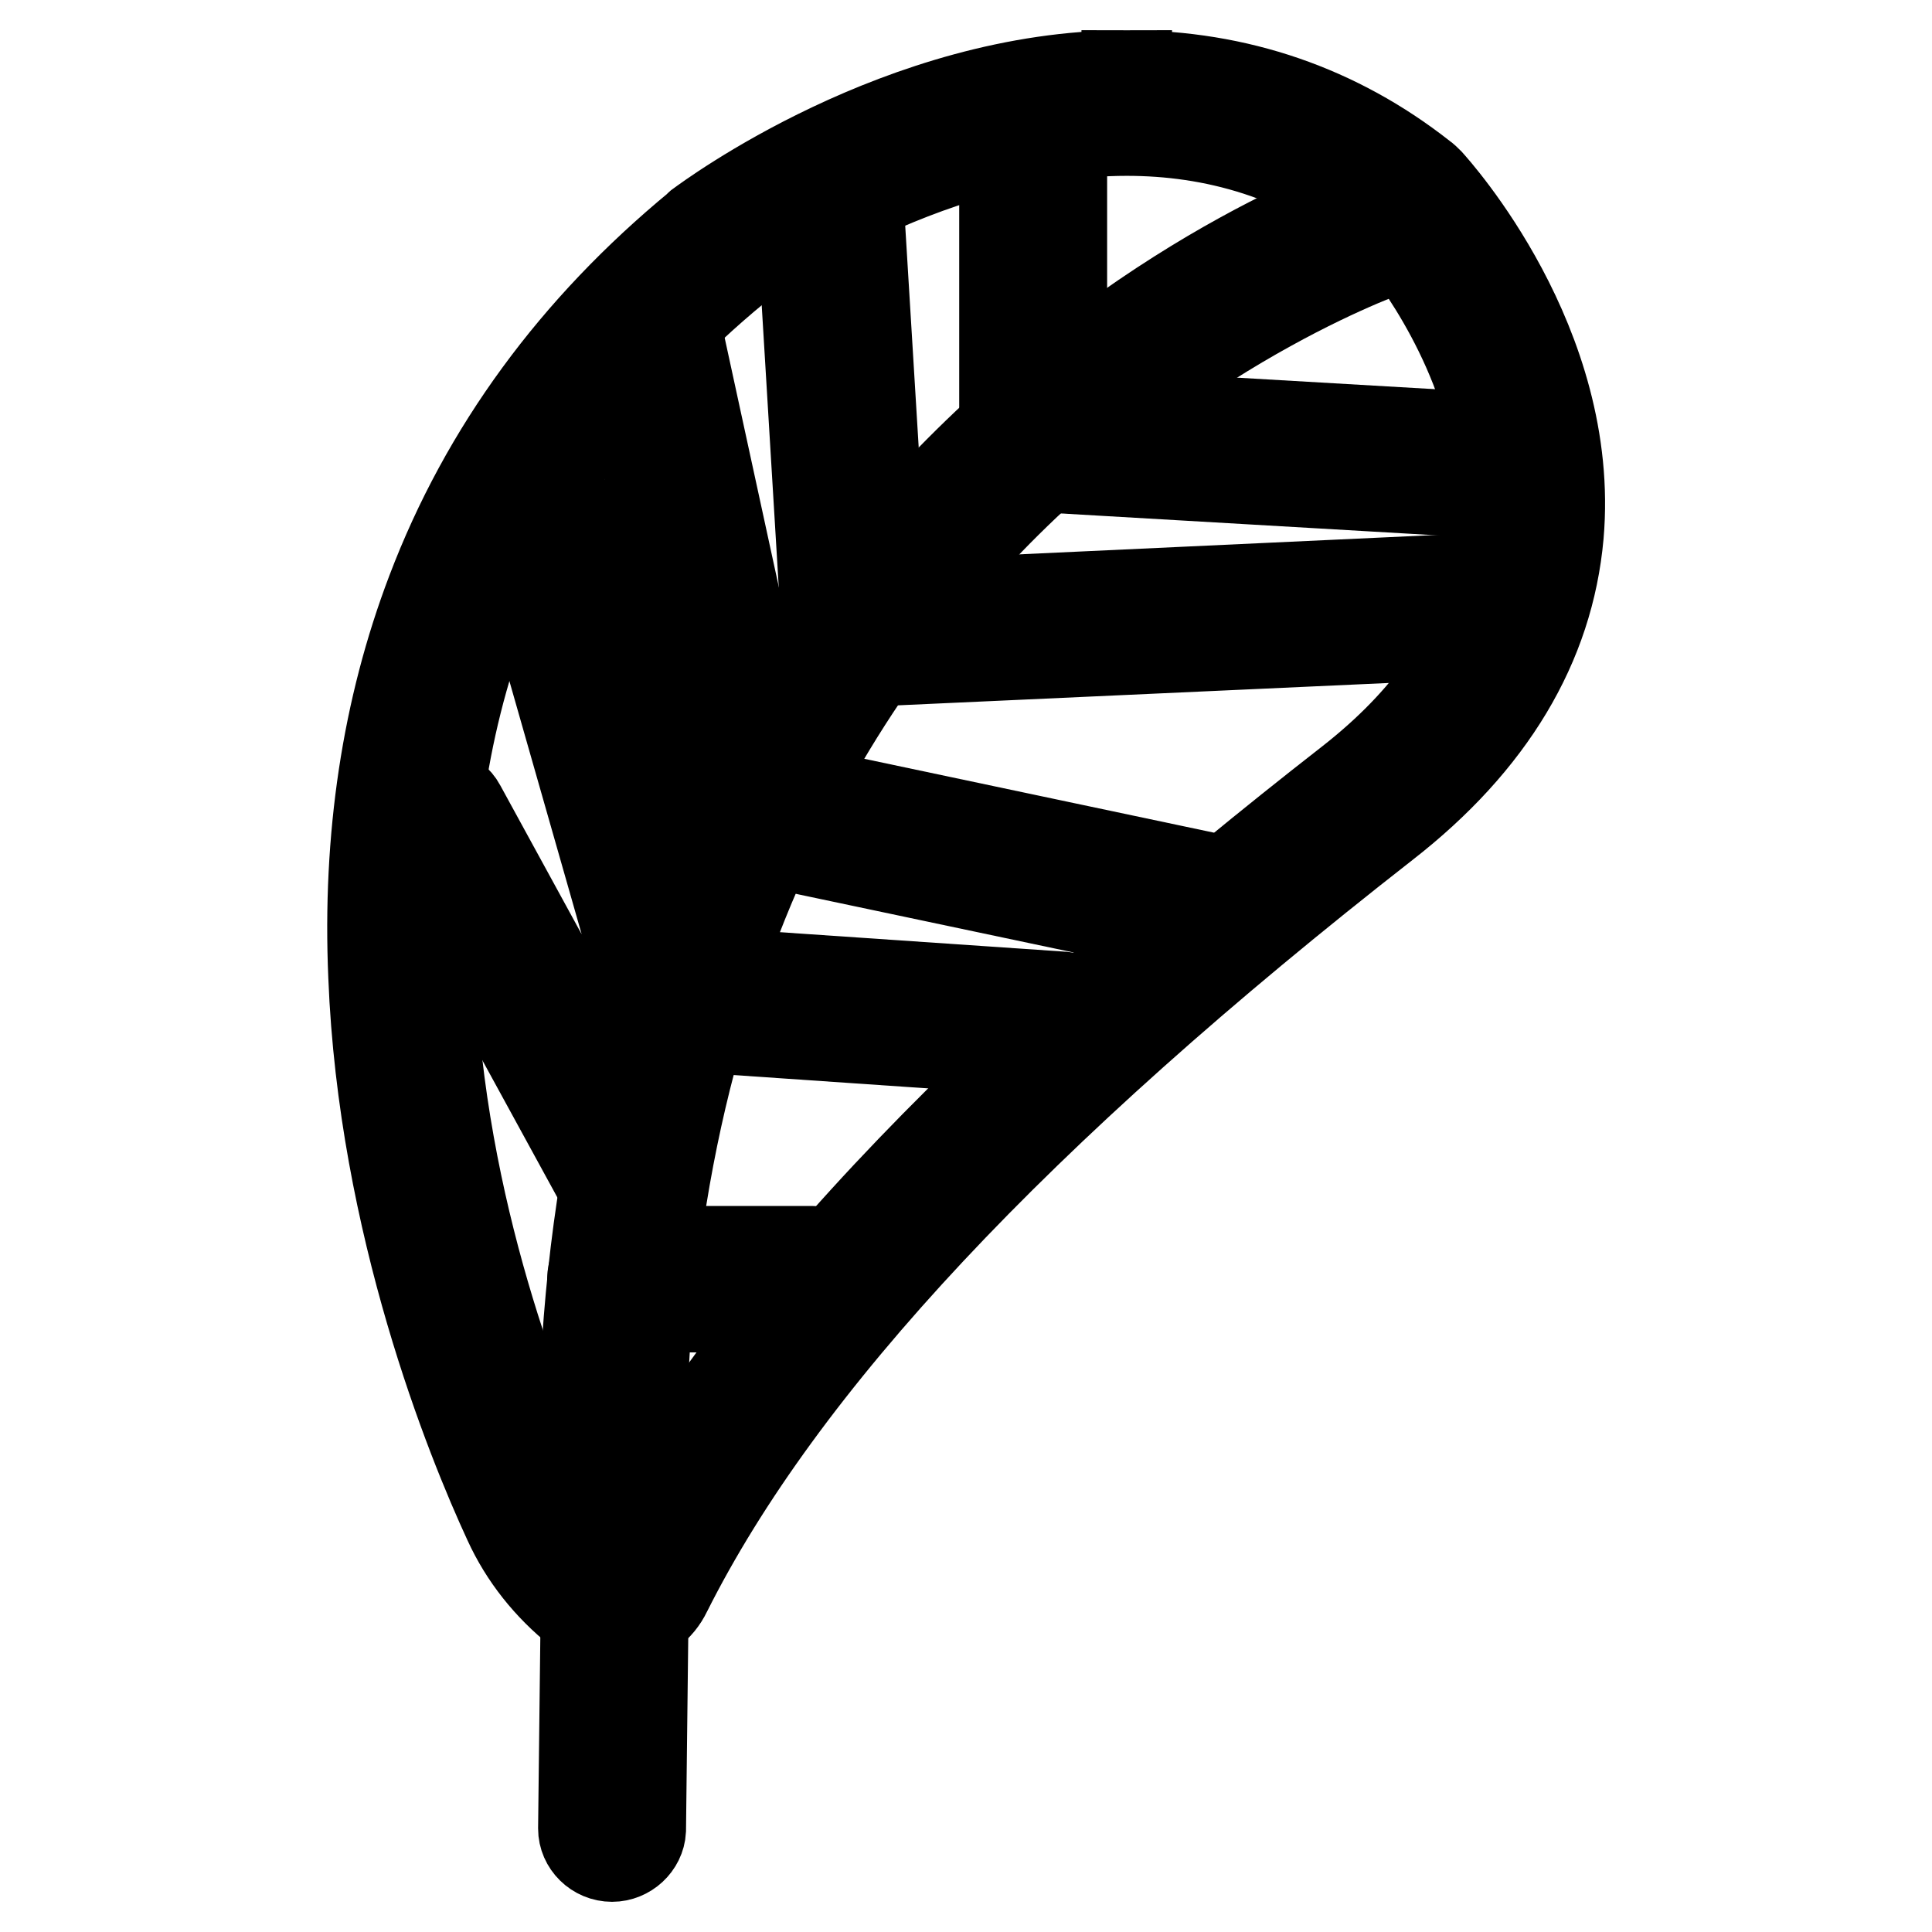
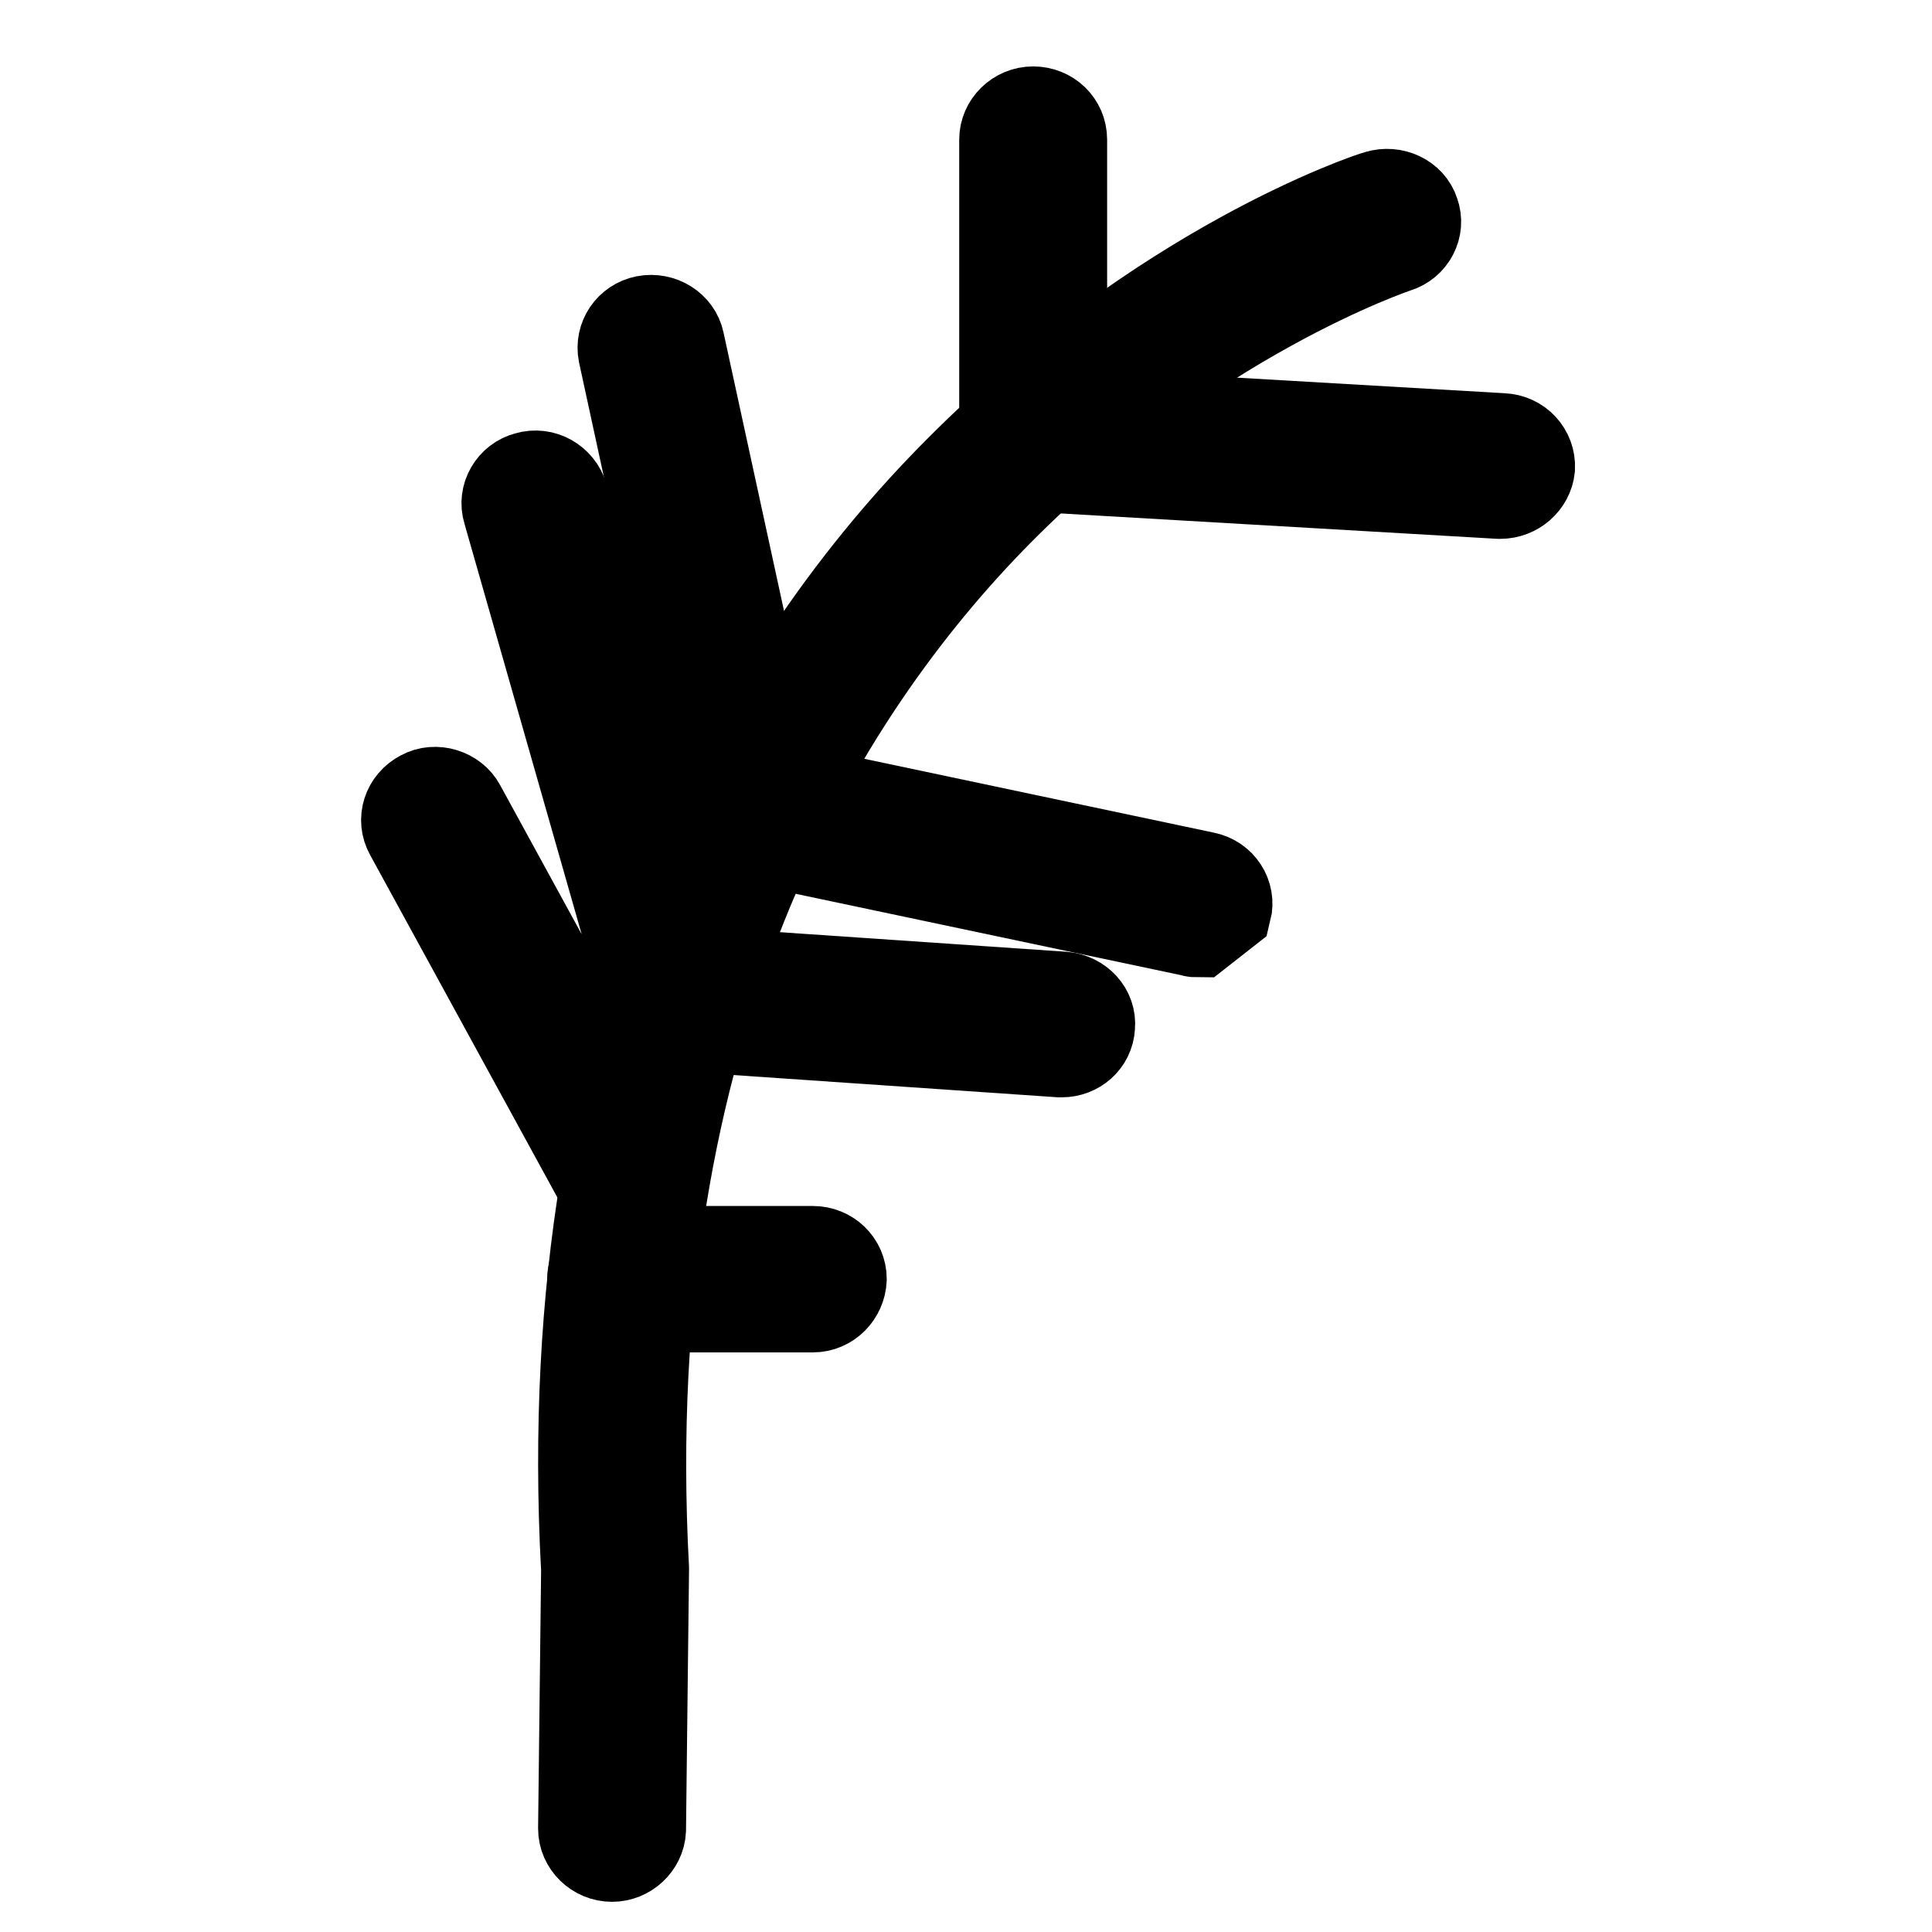
<svg xmlns="http://www.w3.org/2000/svg" version="1.1" x="0px" y="0px" viewBox="0 0 256 256" enable-background="new 0 0 256 256" xml:space="preserve">
  <g>
-     <path stroke-width="12" fill-opacity="0" stroke="#000000" d="M149.3,17.3c11.4,0,23.3,3.1,34.4,11.9c0,0,37.8,41.2-4.9,74.5c-42.7,33.3-79.7,68.9-97.3,104.2 c-3.1-2.5-5.6-5.6-7.2-9.1C63.9,176.2,30.9,90.2,97.5,35.5C97.5,35.6,121.7,17.3,149.3,17.3 M149.3,10v7.3V10 c-29.9,0-55.4,19-56.5,19.8c-0.1,0.1-0.2,0.1-0.2,0.2C76.2,43.5,64.3,59.7,57.2,78.4c-5.9,15.5-8.5,32.6-7.7,51 c1.3,32.8,12.9,61.4,17.9,72.2c2.1,4.6,5.3,8.6,9.3,11.8c1.4,1.1,3.1,1.7,4.8,1.7c0.6,0,1.1-0.1,1.6-0.2c2.3-0.5,4.2-1.9,5.2-4 c15.2-30.3,46.3-63.5,95.2-101.7c14-10.9,21.7-23.8,23-38.3c2.2-25.3-16.4-45.8-17.2-46.7c-0.3-0.3-0.6-0.6-0.9-0.8 C177.2,14.6,164,10,149.3,10L149.3,10z" />
    <path stroke-width="12" fill-opacity="0" stroke="#000000" d="M81.1,246L81.1,246c-2.1,0-3.8-1.7-3.8-3.7l0.4-34.3c-4.1-75.1,24.5-120.6,49.3-145.5 c26.9-27.1,54.4-36.3,55.6-36.6c2-0.6,4.2,0.4,4.8,2.3c0.7,1.9-0.4,4-2.4,4.6c-0.3,0.1-27.2,9.1-52.8,35 c-23.6,23.9-50.8,67.6-46.9,140v0.2l-0.4,34.5C84.8,244.4,83.1,246,81.1,246z" />
    <path stroke-width="12" fill-opacity="0" stroke="#000000" d="M198.8,65.4h-0.2l-61.9-3.6c-2-0.1-3.6-1.7-3.6-3.7V18.5c0-2,1.7-3.7,3.8-3.7s3.8,1.6,3.8,3.7v36.2 l58.4,3.4c2.1,0.1,3.7,1.8,3.6,3.9C202.5,63.9,200.8,65.4,198.8,65.4L198.8,65.4z" />
-     <path stroke-width="12" fill-opacity="0" stroke="#000000" d="M113.4,87.8c-2,0-3.7-1.5-3.8-3.4l-3.4-56.2c-0.1-2,1.5-3.8,3.6-3.9c2.1-0.1,3.9,1.4,4,3.4l3.2,52.6 l79.6-3.7c2.1-0.1,3.9,1.5,4,3.5c0.1,2-1.5,3.7-3.6,3.8l-83.4,3.8C113.6,87.8,113.5,87.8,113.4,87.8z" />
-     <path stroke-width="12" fill-opacity="0" stroke="#000000" d="M158.8,123.5c-0.3,0-0.6,0-0.8-0.1l-59.2-12.5c-1.4-0.3-2.6-1.4-2.9-2.8L82.6,46.8c-0.4-2,0.9-3.9,2.9-4.3 c2.1-0.4,4.1,0.9,4.5,2.8l12.8,58.9l56.8,12c2.1,0.4,3.4,2.4,2.9,4.4C162.1,122.3,160.6,123.5,158.8,123.5L158.8,123.5z" />
+     <path stroke-width="12" fill-opacity="0" stroke="#000000" d="M158.8,123.5c-0.3,0-0.6,0-0.8-0.1l-59.2-12.5c-1.4-0.3-2.6-1.4-2.9-2.8L82.6,46.8c-0.4-2,0.9-3.9,2.9-4.3 c2.1-0.4,4.1,0.9,4.5,2.8l12.8,58.9l56.8,12c2.1,0.4,3.4,2.4,2.9,4.4L158.8,123.5z" />
    <path stroke-width="12" fill-opacity="0" stroke="#000000" d="M140.7,139.4h-0.3l-51-3.5c-1.6-0.1-3-1.2-3.4-2.7L67.3,67.7c-0.6-1.9,0.6-4,2.6-4.5c2-0.6,4.1,0.6,4.7,2.6 l18,63l48.3,3.3c2.1,0.2,3.7,1.9,3.5,3.9C144.3,138,142.6,139.4,140.7,139.4L140.7,139.4z M84,160.5c-1.4,0-2.7-0.7-3.4-2 l-26.3-48.1c-1-1.8-0.3-4,1.6-5c1.8-1,4.2-0.2,5.1,1.5l26.3,48.1c1,1.8,0.3,4-1.6,4.9C85.2,160.4,84.6,160.5,84,160.5z  M107.7,173.2H82.3c-2.1,0-3.8-1.6-3.8-3.7c0-2,1.7-3.7,3.8-3.7h25.4c2.1,0,3.8,1.6,3.8,3.7C111.4,171.5,109.8,173.2,107.7,173.2z" />
  </g>
</svg>